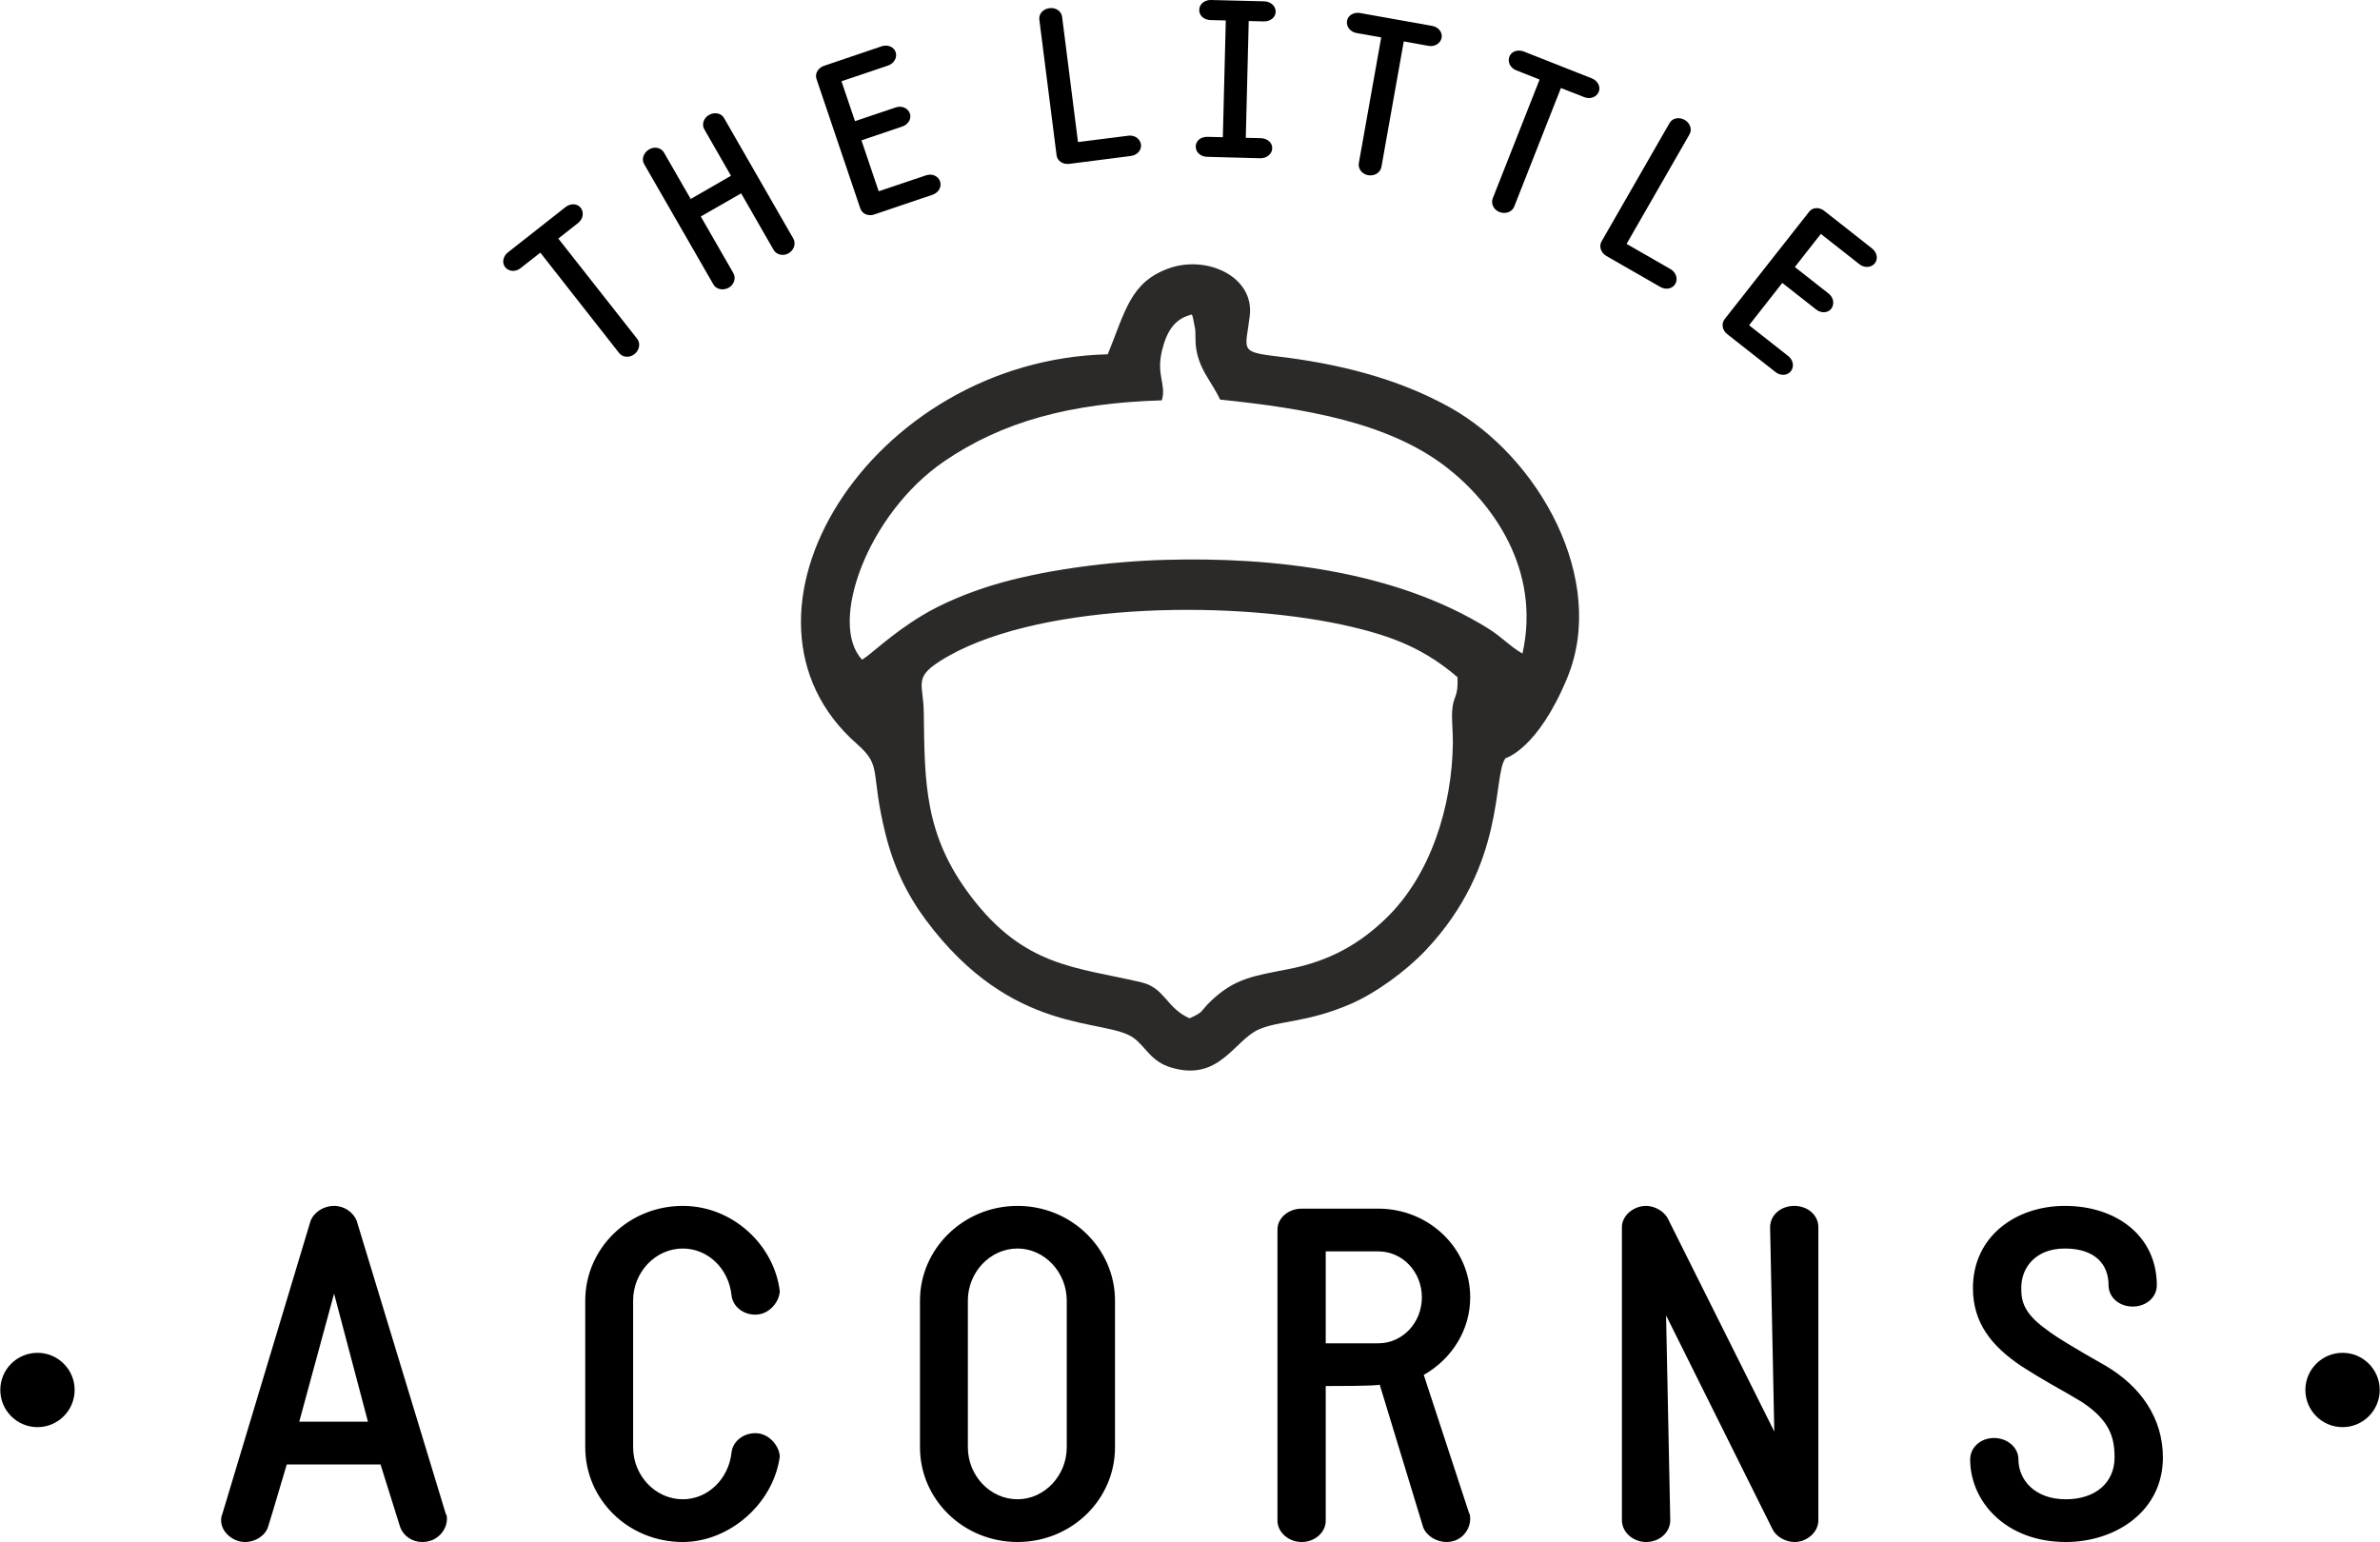
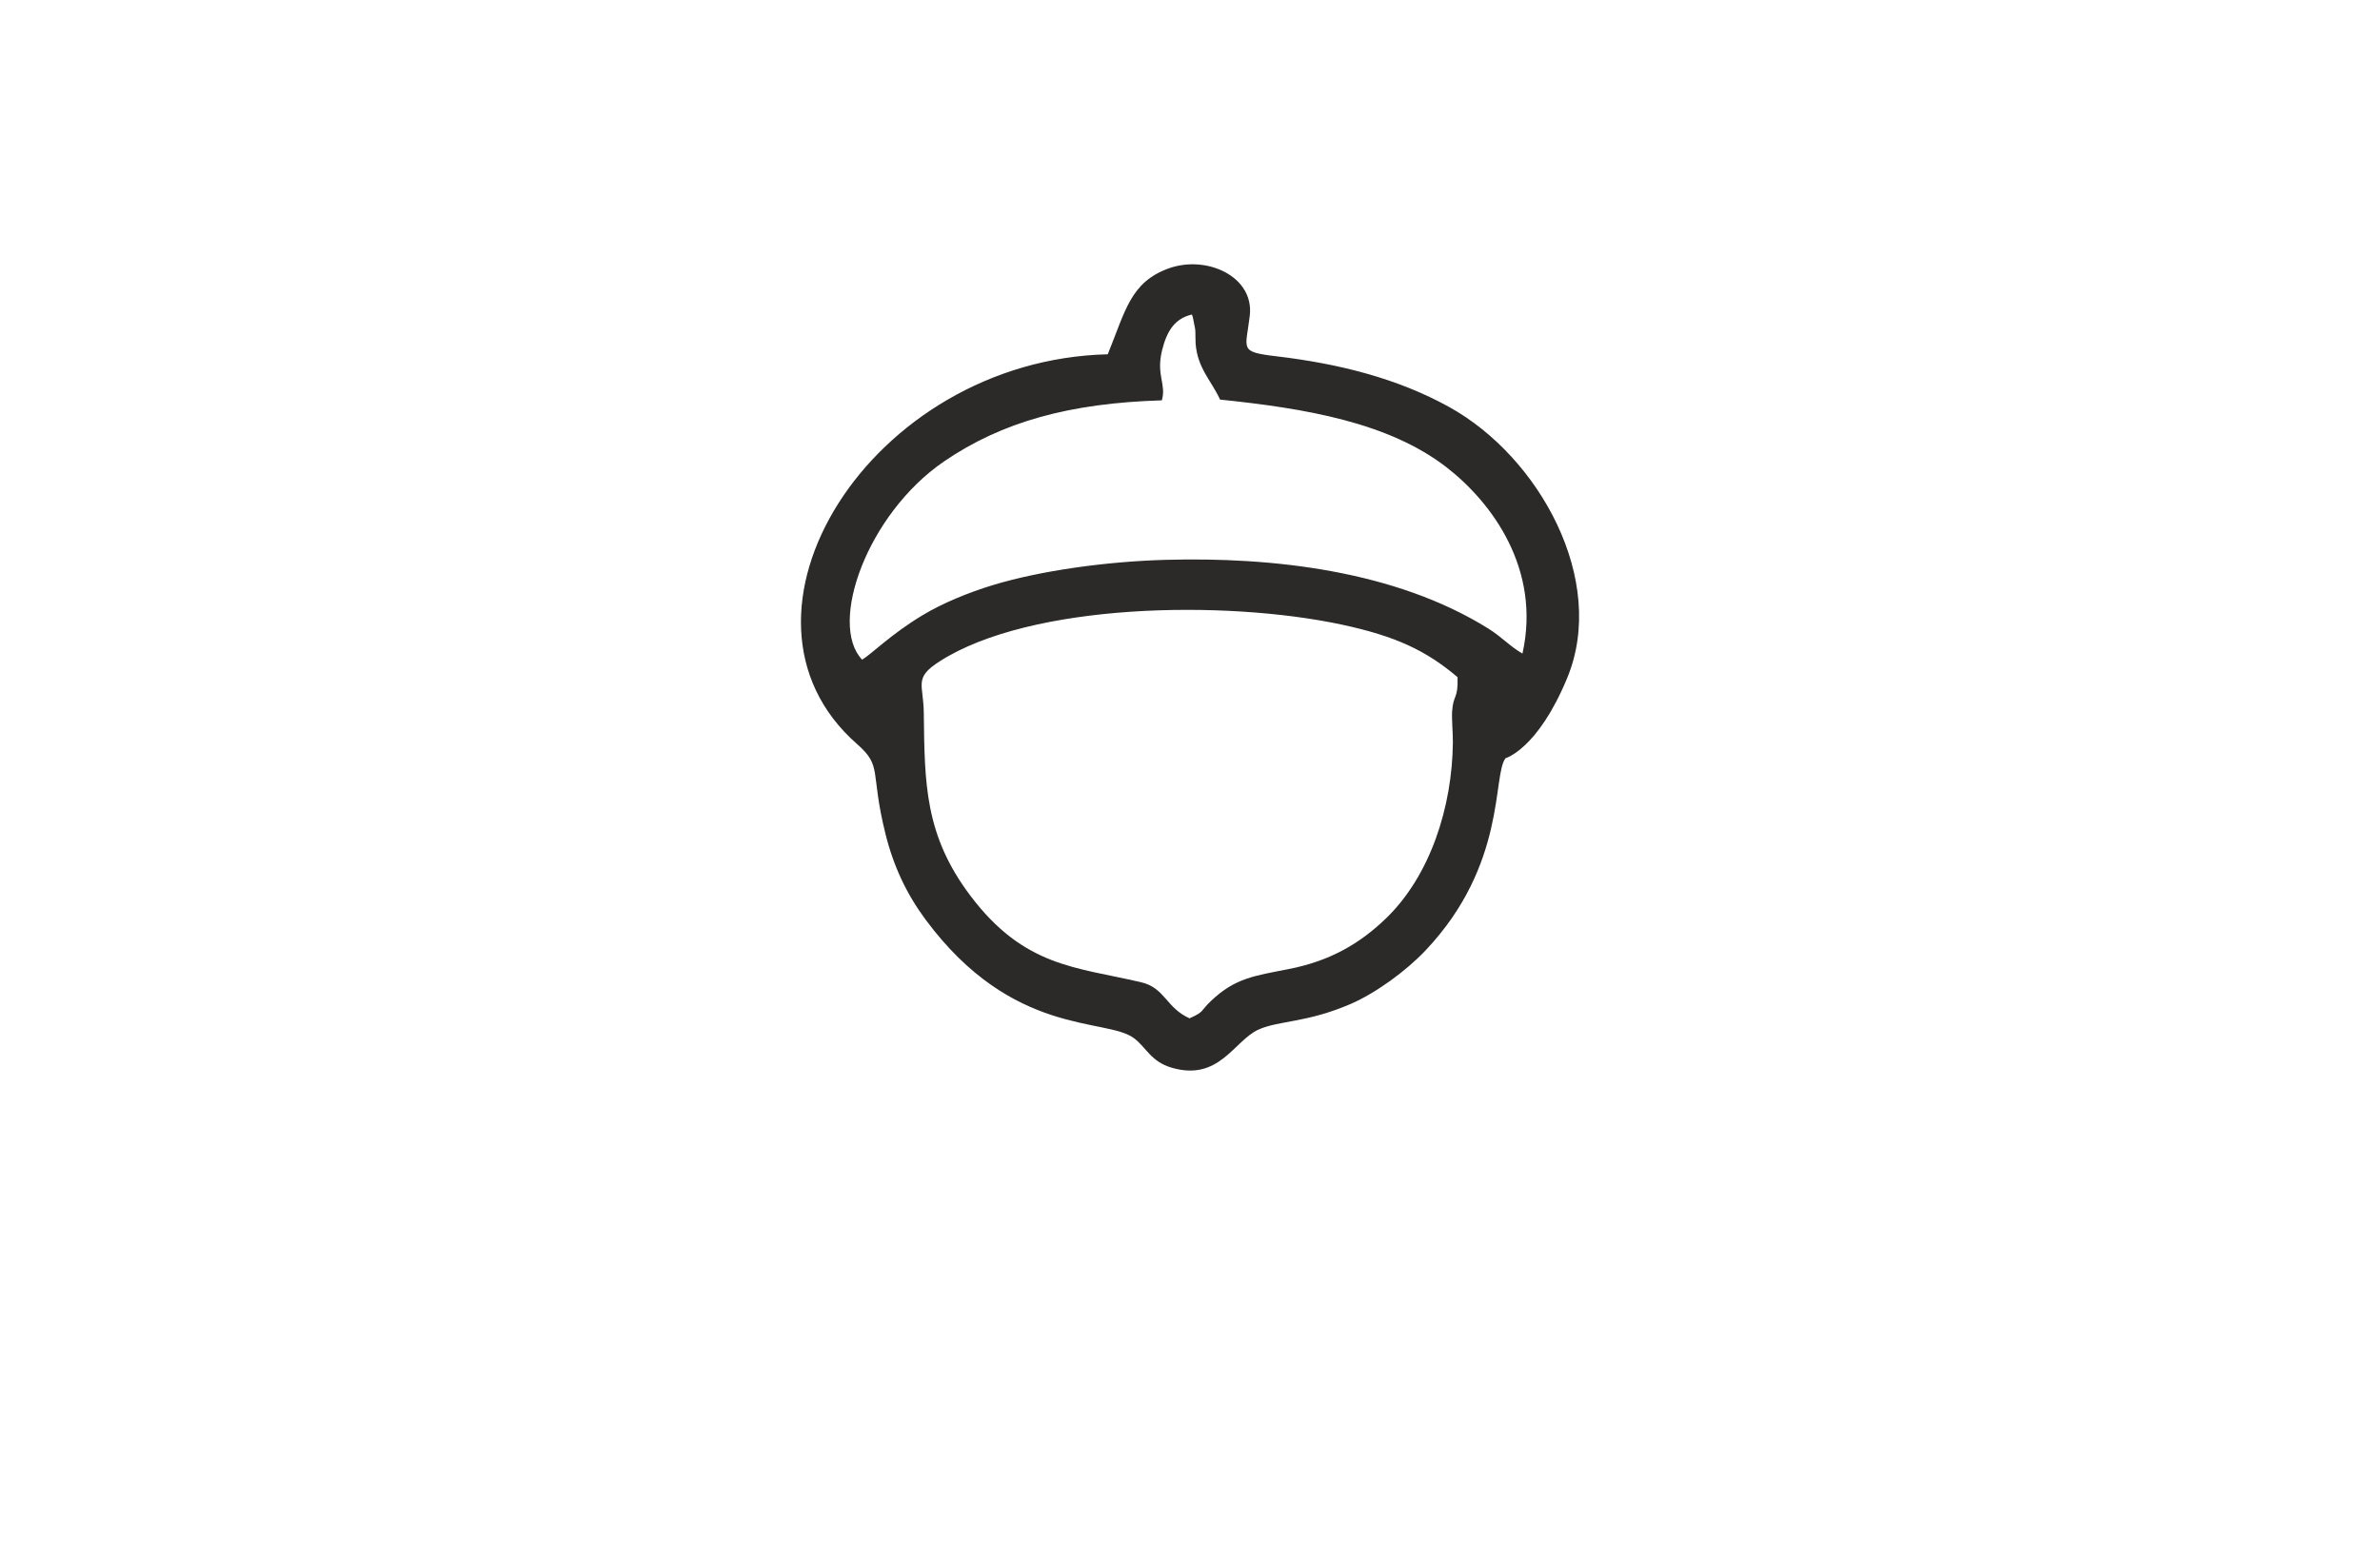
<svg xmlns="http://www.w3.org/2000/svg" xml:space="preserve" width="250px" height="162px" style="shape-rendering:geometricPrecision; text-rendering:geometricPrecision; image-rendering:optimizeQuality; fill-rule:evenodd; clip-rule:evenodd" viewBox="0 0 250 162.04">
  <defs>
    <style type="text/css">  .fil1 {fill:#2B2A29} .fil0 {fill:black;fill-rule:nonzero}  </style>
  </defs>
  <g id="Layer_x0020_1">
-     <path class="fil0" d="M46.83 159.16l-9.37 -30.83c-0.34,-0.93 -1.31,-1.61 -2.39,-1.61 -1.12,0 -2.14,0.68 -2.48,1.61l-9.28 30.83 0 -0.05c-0.53,1.52 0.93,2.93 2.39,2.93 1.13,0 2.15,-0.68 2.44,-1.61 0.69,-2.2 1.27,-4.29 1.96,-6.54l9.85 0 2.05 6.54c0.34,0.98 1.27,1.61 2.34,1.61 1.76,0 2.83,-1.56 2.54,-2.88l-0.05 0zm-15.42 -9.76l3.66 -13.46 3.56 13.46 -7.22 0zm40.3 12.64c4.87,0 9.51,-4 10.19,-8.98 -0.05,-1.07 -1.02,-2.29 -2.29,-2.44 -1.37,-0.14 -2.63,0.74 -2.78,2 -0.29,2.79 -2.49,4.93 -5.12,4.93 -2.88,0 -5.22,-2.49 -5.22,-5.46l0 -15.42c0,-2.98 2.34,-5.47 5.22,-5.47 2.63,0 4.83,2.1 5.12,4.93 0.15,1.27 1.41,2.15 2.78,2 1.27,-0.14 2.24,-1.36 2.29,-2.44 -0.58,-4.83 -4.92,-8.97 -10.19,-8.97 -5.71,0 -10.25,4.48 -10.25,9.95l0 15.42c0,5.51 4.54,9.95 10.25,9.95zm35.17 0c5.66,0 10.24,-4.44 10.24,-9.95l0 -15.42c0,-5.47 -4.58,-9.95 -10.24,-9.95 -5.66,0 -10.25,4.48 -10.25,9.95l0 15.42c0,5.51 4.59,9.95 10.25,9.95zm0 -30.84c2.83,0 5.17,2.49 5.17,5.47l0 15.42c0,2.97 -2.34,5.46 -5.17,5.46 -2.88,0 -5.22,-2.49 -5.22,-5.46l0 -15.42c0,-2.98 2.34,-5.47 5.22,-5.47zm47.46 27.86l-4.78 -14.58c2.93,-1.66 4.88,-4.69 4.88,-8.15 0,-5.17 -4.34,-9.32 -9.66,-9.32l-8.05 0c-1.37,0 -2.54,0.97 -2.54,2.19l0 30.6c0,1.22 1.17,2.24 2.54,2.24 1.41,0 2.53,-1.02 2.53,-2.24l0 -14.15c4.98,0 5.62,-0.1 5.67,-0.15l4.58 15.03c0.39,0.92 1.42,1.51 2.44,1.51 1.76,0 2.73,-1.61 2.44,-2.93l-0.05 -0.05zm-15.08 -17.9l0 -9.66 5.52 0c2.54,0 4.58,2.14 4.58,4.83 0,2.68 -2.04,4.83 -4.58,4.83l-5.52 0zm49.23 20.88c0.24,0 0.39,0 0.68,-0.1l-0.1 0.05c1.12,-0.29 1.95,-1.17 1.95,-2.24l0 -30.79c0,-1.27 -1.12,-2.24 -2.53,-2.24 -1.42,0 -2.54,0.97 -2.54,2.24l0.44 21.47 -11.22 -22.45c-0.39,-0.68 -1.32,-1.26 -2.25,-1.26 -1.27,0 -2.54,0.97 -2.54,2.24l0 30.79c0,1.27 1.18,2.29 2.54,2.29 1.42,0 2.54,-1.02 2.54,-2.29l-0.44 -21.52 11.22 22.54c0.39,0.73 1.37,1.27 2.25,1.27zm28.53 0c5.22,0 10.2,-3.22 10.2,-8.88 0,-4.1 -2.3,-7.46 -6.05,-9.66 -3.37,-1.9 -5.42,-3.17 -6.2,-3.8 -2.63,-1.86 -2.63,-3.32 -2.63,-4.4 0,-2 1.41,-4.1 4.58,-4.1 3.13,0 4.59,1.62 4.59,3.86 0,1.27 1.12,2.24 2.54,2.24 1.41,0 2.53,-0.97 2.53,-2.24 0,-5.17 -4.24,-8.34 -9.66,-8.34 -5.17,0 -9.66,3.22 -9.66,8.63 0,3.66 1.95,6.1 5.08,8.2 0.92,0.58 1.8,1.17 5.02,2.98l1.32 0.78c2.97,1.95 3.46,3.75 3.46,5.85 0,2.64 -2,4.39 -5.12,4.39 -3.27,0 -4.98,-2.05 -4.98,-4.19 0,-1.27 -1.17,-2.25 -2.58,-2.25 -1.37,0 -2.49,0.98 -2.49,2.25 0,4.44 3.76,8.68 10.05,8.68zm32.98 -15.98c0,2.16 -1.75,3.91 -3.9,3.91 -2.16,0 -3.91,-1.75 -3.91,-3.91 0,-2.15 1.75,-3.9 3.91,-3.9 2.15,0 3.9,1.75 3.9,3.9zm-242.19 0c0,2.16 -1.75,3.91 -3.9,3.91 -2.16,0 -3.91,-1.75 -3.91,-3.91 0,-2.15 1.75,-3.9 3.91,-3.9 2.15,0 3.9,1.75 3.9,3.9zm45.54 -119.55c-0.53,0.41 -0.67,1.11 -0.31,1.56 0.38,0.48 1.09,0.53 1.62,0.11l2.08 -1.63 8.28 10.55c0.37,0.47 1.09,0.52 1.6,0.12 0.53,-0.41 0.67,-1.14 0.3,-1.61l-8.29 -10.54 2.08 -1.64c0.53,-0.41 0.64,-1.12 0.27,-1.6 -0.36,-0.45 -1.06,-0.49 -1.59,-0.07l-6.04 4.75zm21.11 -14.43c-0.56,0.32 -0.79,0.99 -0.49,1.51l2.8 4.88 -4.23 2.44 -2.81 -4.88c-0.3,-0.52 -0.99,-0.66 -1.55,-0.34 -0.58,0.34 -0.84,1.02 -0.54,1.54l7.29 12.67c0.3,0.52 1.02,0.66 1.61,0.33 0.56,-0.32 0.78,-1.01 0.48,-1.53l-3.42 -5.95 4.24 -2.43 3.41 5.94c0.3,0.52 1.01,0.68 1.57,0.36 0.58,-0.34 0.8,-1.03 0.5,-1.55l-7.28 -12.67c-0.3,-0.52 -0.99,-0.65 -1.58,-0.32zm22.79 6.35l-4.96 1.67 -1.81 -5.35 4.28 -1.45c0.64,-0.21 0.99,-0.82 0.81,-1.37 -0.2,-0.57 -0.86,-0.86 -1.49,-0.64l-4.28 1.44 -1.42 -4.19 4.89 -1.65c0.64,-0.22 0.99,-0.85 0.8,-1.42 -0.19,-0.55 -0.84,-0.82 -1.48,-0.6l-6.05 2.05c-0.62,0.21 -0.97,0.82 -0.79,1.36l4.61 13.63c0.19,0.57 0.85,0.84 1.46,0.63l6.12 -2.07c0.64,-0.22 0.99,-0.83 0.8,-1.4 -0.2,-0.59 -0.85,-0.86 -1.49,-0.64zm21.27 -4.17l-5.29 0.67 -1.67 -13.17c-0.08,-0.59 -0.66,-0.99 -1.33,-0.9 -0.67,0.08 -1.14,0.61 -1.06,1.21l1.81 14.24c0.07,0.6 0.66,0.99 1.33,0.91l6.48 -0.83c0.66,-0.08 1.13,-0.61 1.06,-1.2 -0.08,-0.6 -0.67,-1.02 -1.33,-0.93zm13.92 0.26l-1.58 -0.04 0.31 -12.27 1.58 0.04c0.67,0.02 1.24,-0.41 1.25,-1.01 0.02,-0.6 -0.53,-1.08 -1.2,-1.1l-5.58 -0.14c-0.69,-0.02 -1.24,0.43 -1.25,1.03 -0.02,0.61 0.5,1.06 1.2,1.08l1.59 0.04 -0.31 12.27 -1.59 -0.04c-0.7,-0.02 -1.24,0.38 -1.26,1.01 -0.01,0.6 0.51,1.08 1.2,1.09l5.58 0.15c0.68,0.01 1.24,-0.44 1.26,-1.04 0.01,-0.62 -0.53,-1.05 -1.2,-1.07l0 0zm10.43 -13.15c-0.66,-0.12 -1.27,0.24 -1.37,0.81 -0.11,0.6 0.33,1.17 0.99,1.29l2.6 0.46 -2.35 13.2c-0.11,0.59 0.33,1.17 0.97,1.28 0.66,0.12 1.29,-0.26 1.4,-0.86l2.35 -13.2 2.6 0.47c0.66,0.12 1.27,-0.27 1.38,-0.86 0.1,-0.57 -0.34,-1.12 -1,-1.24l-7.57 -1.35zm17.19 4.04c-0.63,-0.24 -1.29,-0.01 -1.5,0.53 -0.22,0.56 0.09,1.21 0.72,1.45l2.45 0.97 -4.92 12.48c-0.22,0.56 0.1,1.21 0.7,1.44 0.63,0.25 1.32,0 1.55,-0.56l4.91 -12.47 2.46 0.96c0.63,0.25 1.3,-0.01 1.52,-0.57 0.21,-0.53 -0.11,-1.16 -0.74,-1.41l-7.15 -2.82zm15.43 22.87l-4.62 -2.65 6.61 -11.51c0.3,-0.52 0.07,-1.18 -0.51,-1.52 -0.58,-0.33 -1.28,-0.2 -1.58,0.32l-7.15 12.45c-0.3,0.52 -0.07,1.19 0.51,1.53l5.66 3.25c0.58,0.34 1.28,0.2 1.58,-0.32 0.3,-0.52 0.08,-1.21 -0.5,-1.55zm12.36 9.13l-4.11 -3.23 3.49 -4.45 3.55 2.79c0.53,0.42 1.23,0.38 1.59,-0.07 0.37,-0.48 0.25,-1.19 -0.27,-1.6l-3.55 -2.79 2.73 -3.48 4.06 3.19c0.53,0.42 1.25,0.36 1.62,-0.11 0.36,-0.46 0.22,-1.15 -0.31,-1.56l-5.02 -3.95c-0.51,-0.4 -1.22,-0.37 -1.57,0.09l-8.89 11.3c-0.37,0.48 -0.24,1.17 0.27,1.57l5.08 3.99c0.53,0.42 1.24,0.38 1.61,-0.09 0.38,-0.49 0.25,-1.18 -0.28,-1.6z" />
    <path class="fil1" d="M116.36 37.23c-25.01,0.61 -41.68,27.51 -26.35,40.95 2.73,2.4 1.33,2.81 3.01,9.51 0.85,3.39 2.21,6.26 4.2,8.95 9.15,12.34 18.91,10.27 21.87,12.44 1.31,0.97 1.79,2.47 3.96,3.11 5.01,1.49 6.57,-2.82 9.13,-3.99 2.14,-0.97 5.07,-0.7 9.7,-2.7 2.61,-1.13 5.81,-3.44 7.9,-5.66 8.51,-9.02 6.98,-18.37 8.37,-20.16 0.01,-0.02 3.37,-0.92 6.48,-8.43 4.25,-10.26 -2.92,-23.23 -12.38,-28.47 -5.47,-3.04 -11.72,-4.58 -18.17,-5.34 -3.98,-0.47 -3.22,-0.7 -2.8,-4.26 0.49,-4.13 -4.54,-6.42 -8.54,-4.97 -3.99,1.46 -4.51,4.41 -6.38,9.02zm5.68 4.84c-9.7,0.29 -16.79,2.26 -22.87,6.41 -8.09,5.53 -12.2,17.08 -8.62,20.84 0.91,-0.52 2.99,-2.64 6.3,-4.64 2.11,-1.28 4.86,-2.41 7.42,-3.19 5.07,-1.54 11.99,-2.49 18.19,-2.66 11.23,-0.31 24.08,1.13 33.85,7.2 1.52,0.95 2.2,1.82 3.62,2.65 1.98,-8.87 -3.21,-15.88 -7.97,-19.57 -6.12,-4.74 -14.9,-6.2 -23.8,-7.12 -0.96,-2.06 -2.35,-3.26 -2.57,-5.87 -0.03,-0.46 -0.01,-1.25 -0.04,-1.5l-0.23 -1.18c-0.03,-0.1 -0.06,-0.27 -0.12,-0.39 -1.73,0.41 -2.6,1.62 -3.13,3.74 -0.66,2.67 0.47,3.56 -0.03,5.28zm2.91 64.94c1.61,-0.72 1.08,-0.71 2.25,-1.82 2.53,-2.41 4.54,-2.64 8.09,-3.34 4.49,-0.86 7.64,-2.76 10.34,-5.38 4.6,-4.46 6.92,-11.64 6.99,-18.44 0.01,-1 -0.13,-2.38 -0.08,-3.25 0.11,-1.83 0.65,-1.28 0.57,-3.62 -3.34,-2.83 -6.51,-4.3 -12.1,-5.51 -12.38,-2.65 -32.75,-2.28 -42.32,3.85 -2.75,1.76 -1.69,2.39 -1.66,5.42 0.09,7.38 0.08,12.83 4.9,19.21 5.64,7.48 11.08,7.49 17.9,9.08 2.56,0.59 2.62,2.67 5.12,3.8z" />
  </g>
</svg>